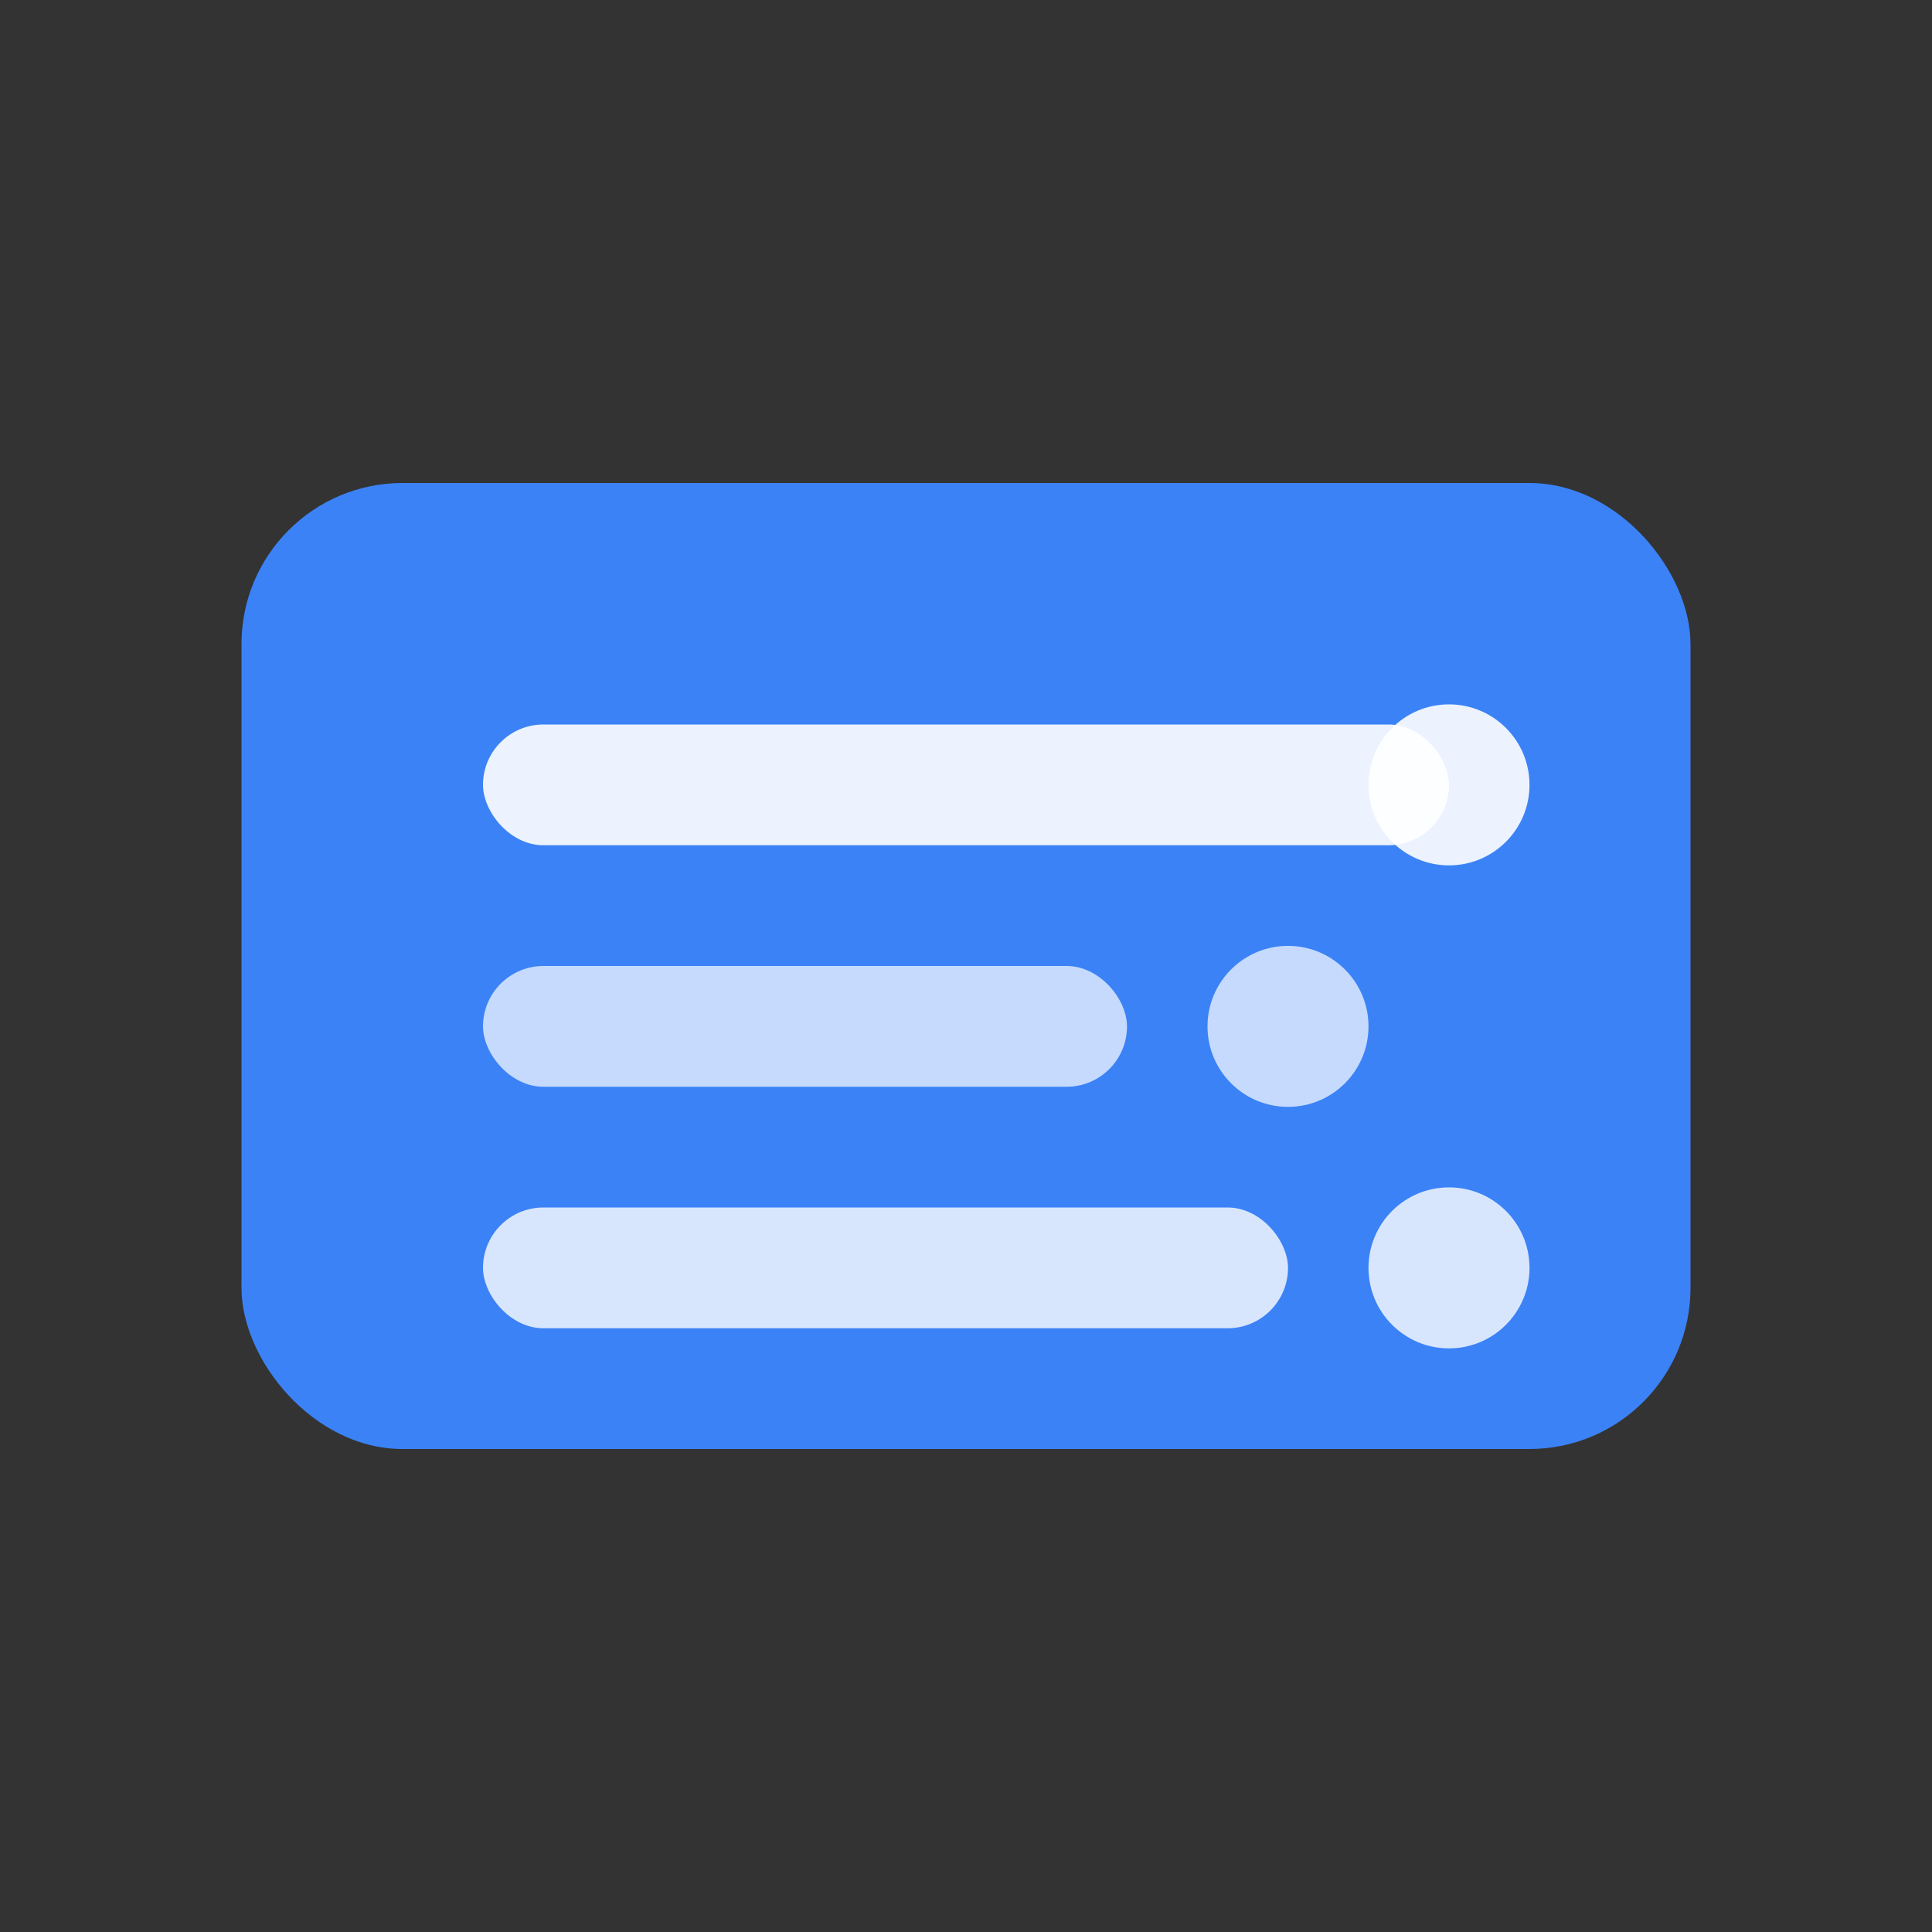
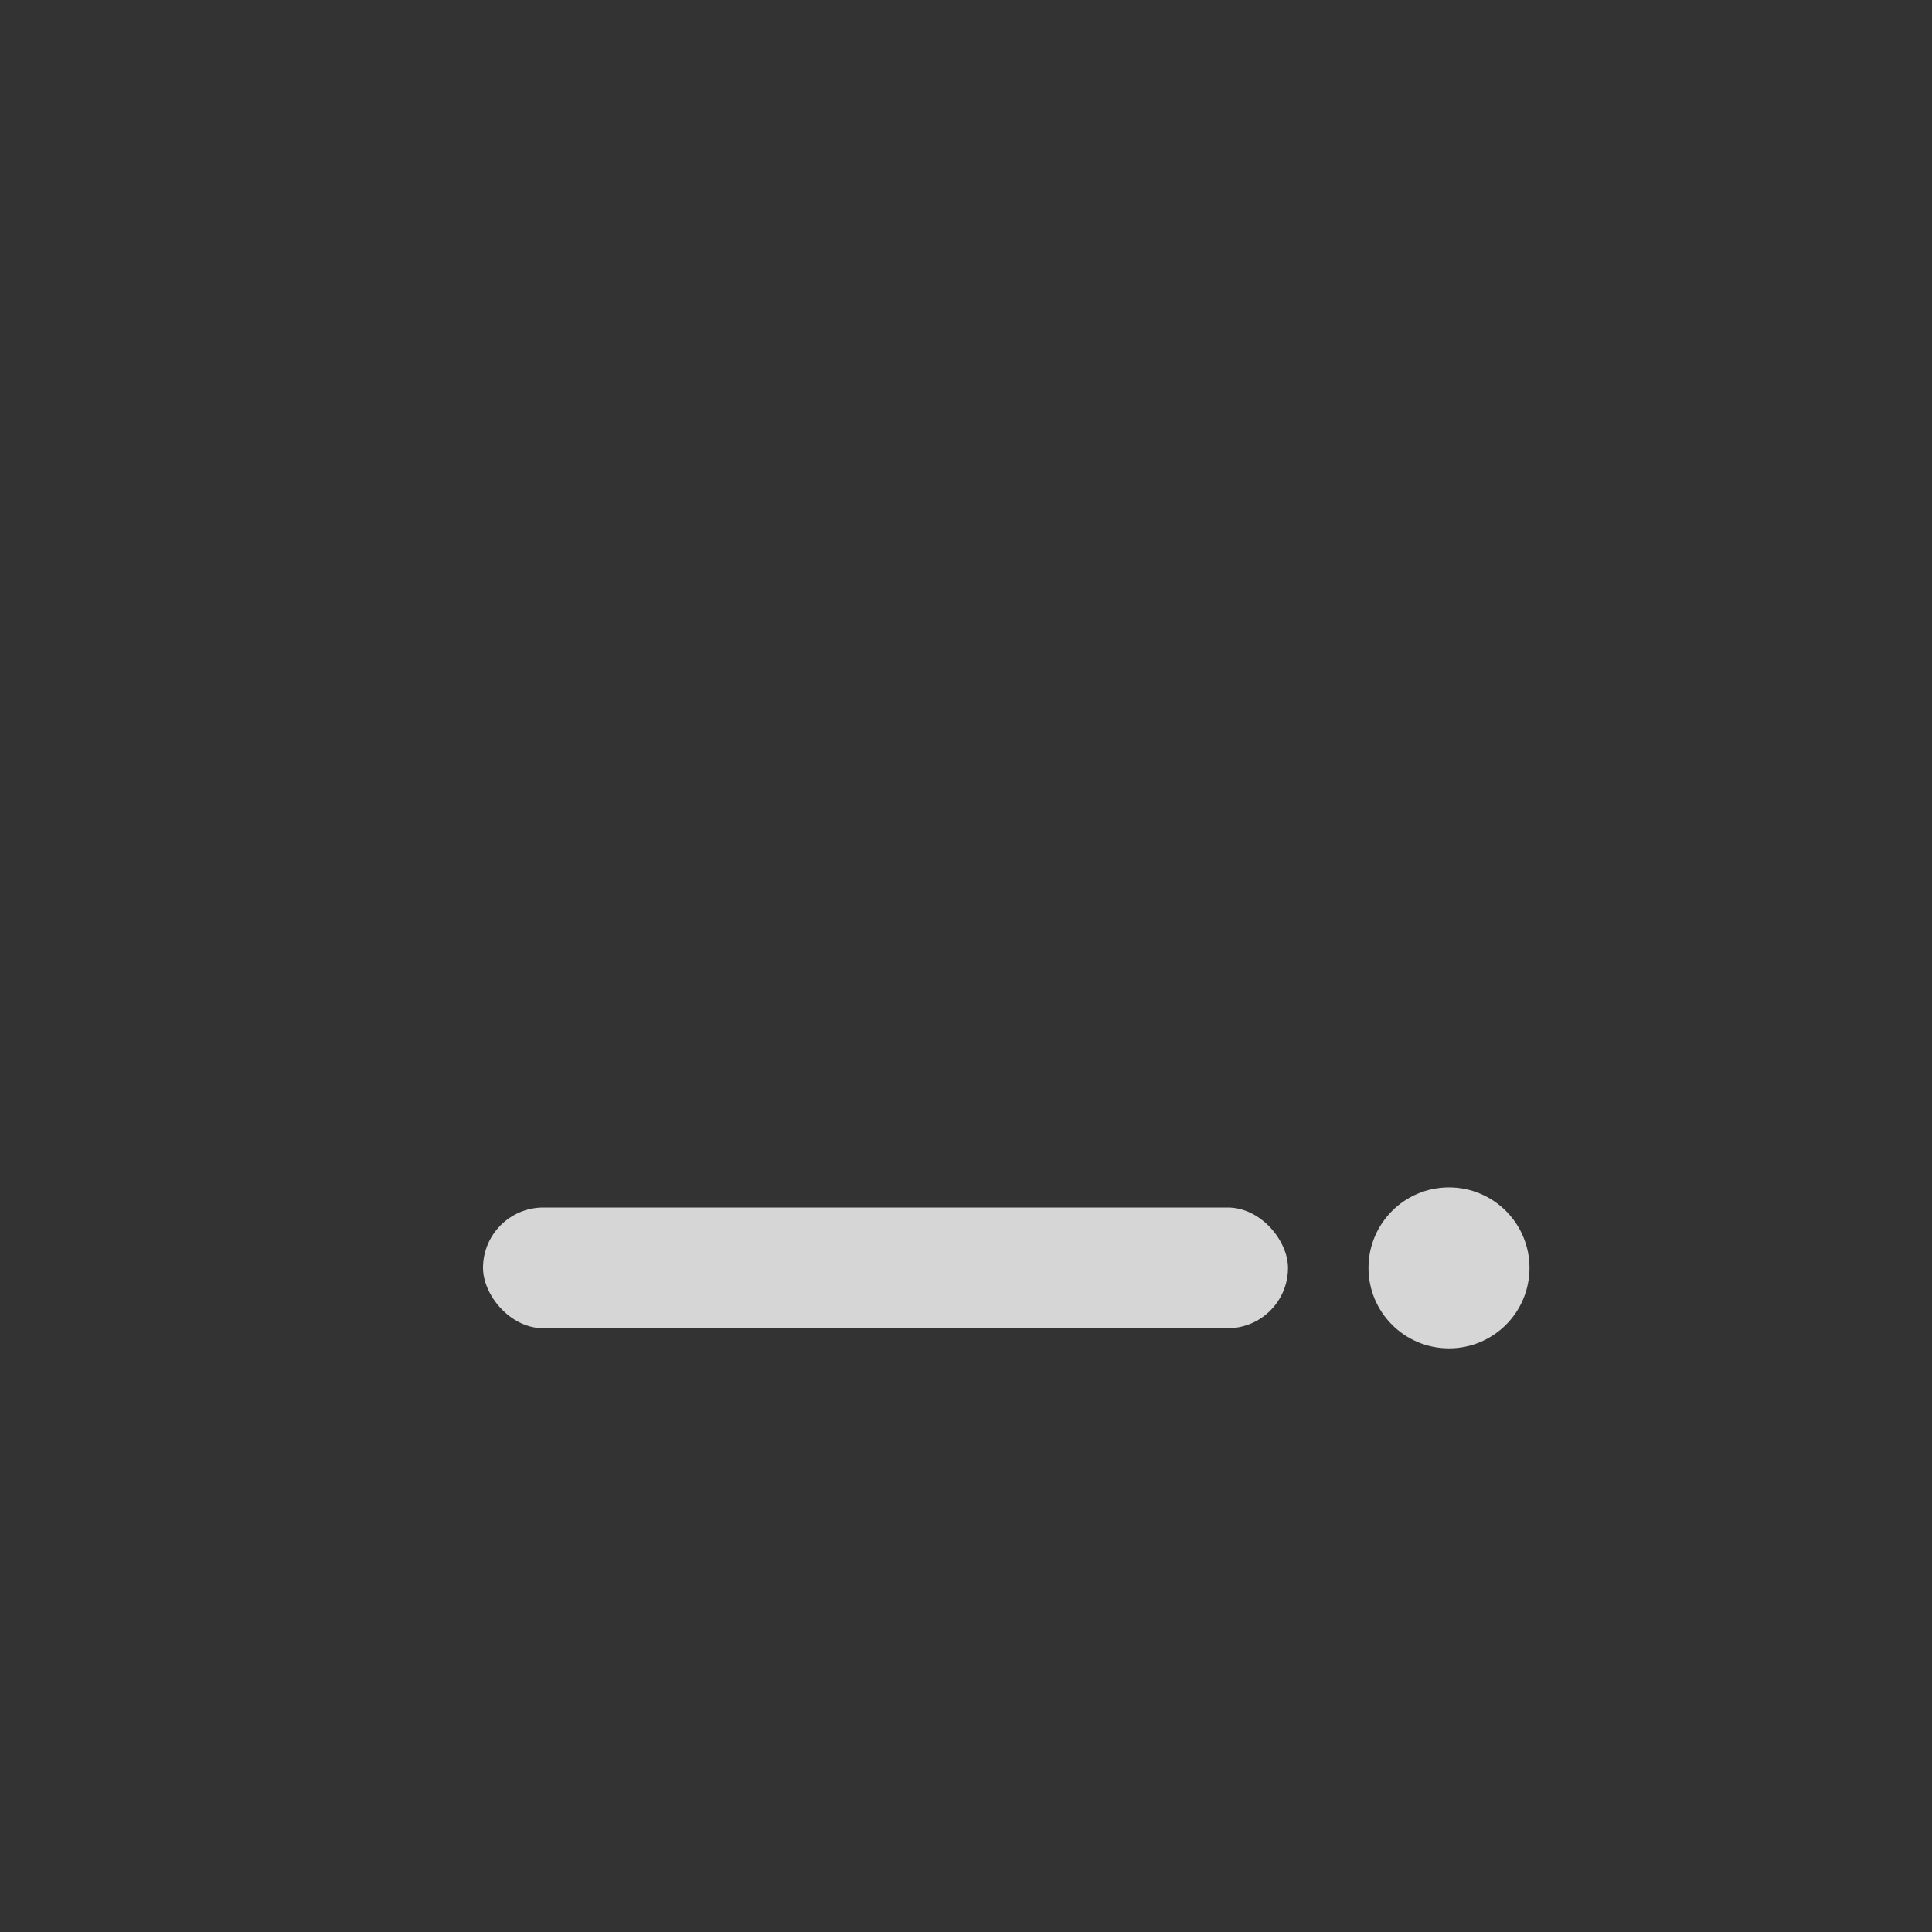
<svg xmlns="http://www.w3.org/2000/svg" viewBox="0 0 24 24" fill="none">
  <rect x="0" y="0" width="24" height="24" fill="#333333" stroke="none" />
-   <rect x="3" y="6" width="18" height="12" rx="2" fill="#3b82f6" />
-   <rect x="6" y="9" width="12" height="1.5" rx="0.75" fill="white" fill-opacity="0.9" />
-   <rect x="6" y="12" width="8" height="1.5" rx="0.75" fill="white" fill-opacity="0.7" />
  <rect x="6" y="15" width="10" height="1.5" rx="0.75" fill="white" fill-opacity="0.8" />
-   <circle cx="18" cy="9.75" r="1" fill="white" fill-opacity="0.9" />
-   <circle cx="16" cy="12.75" r="1" fill="white" fill-opacity="0.7" />
  <circle cx="18" cy="15.75" r="1" fill="white" fill-opacity="0.8" />
</svg>